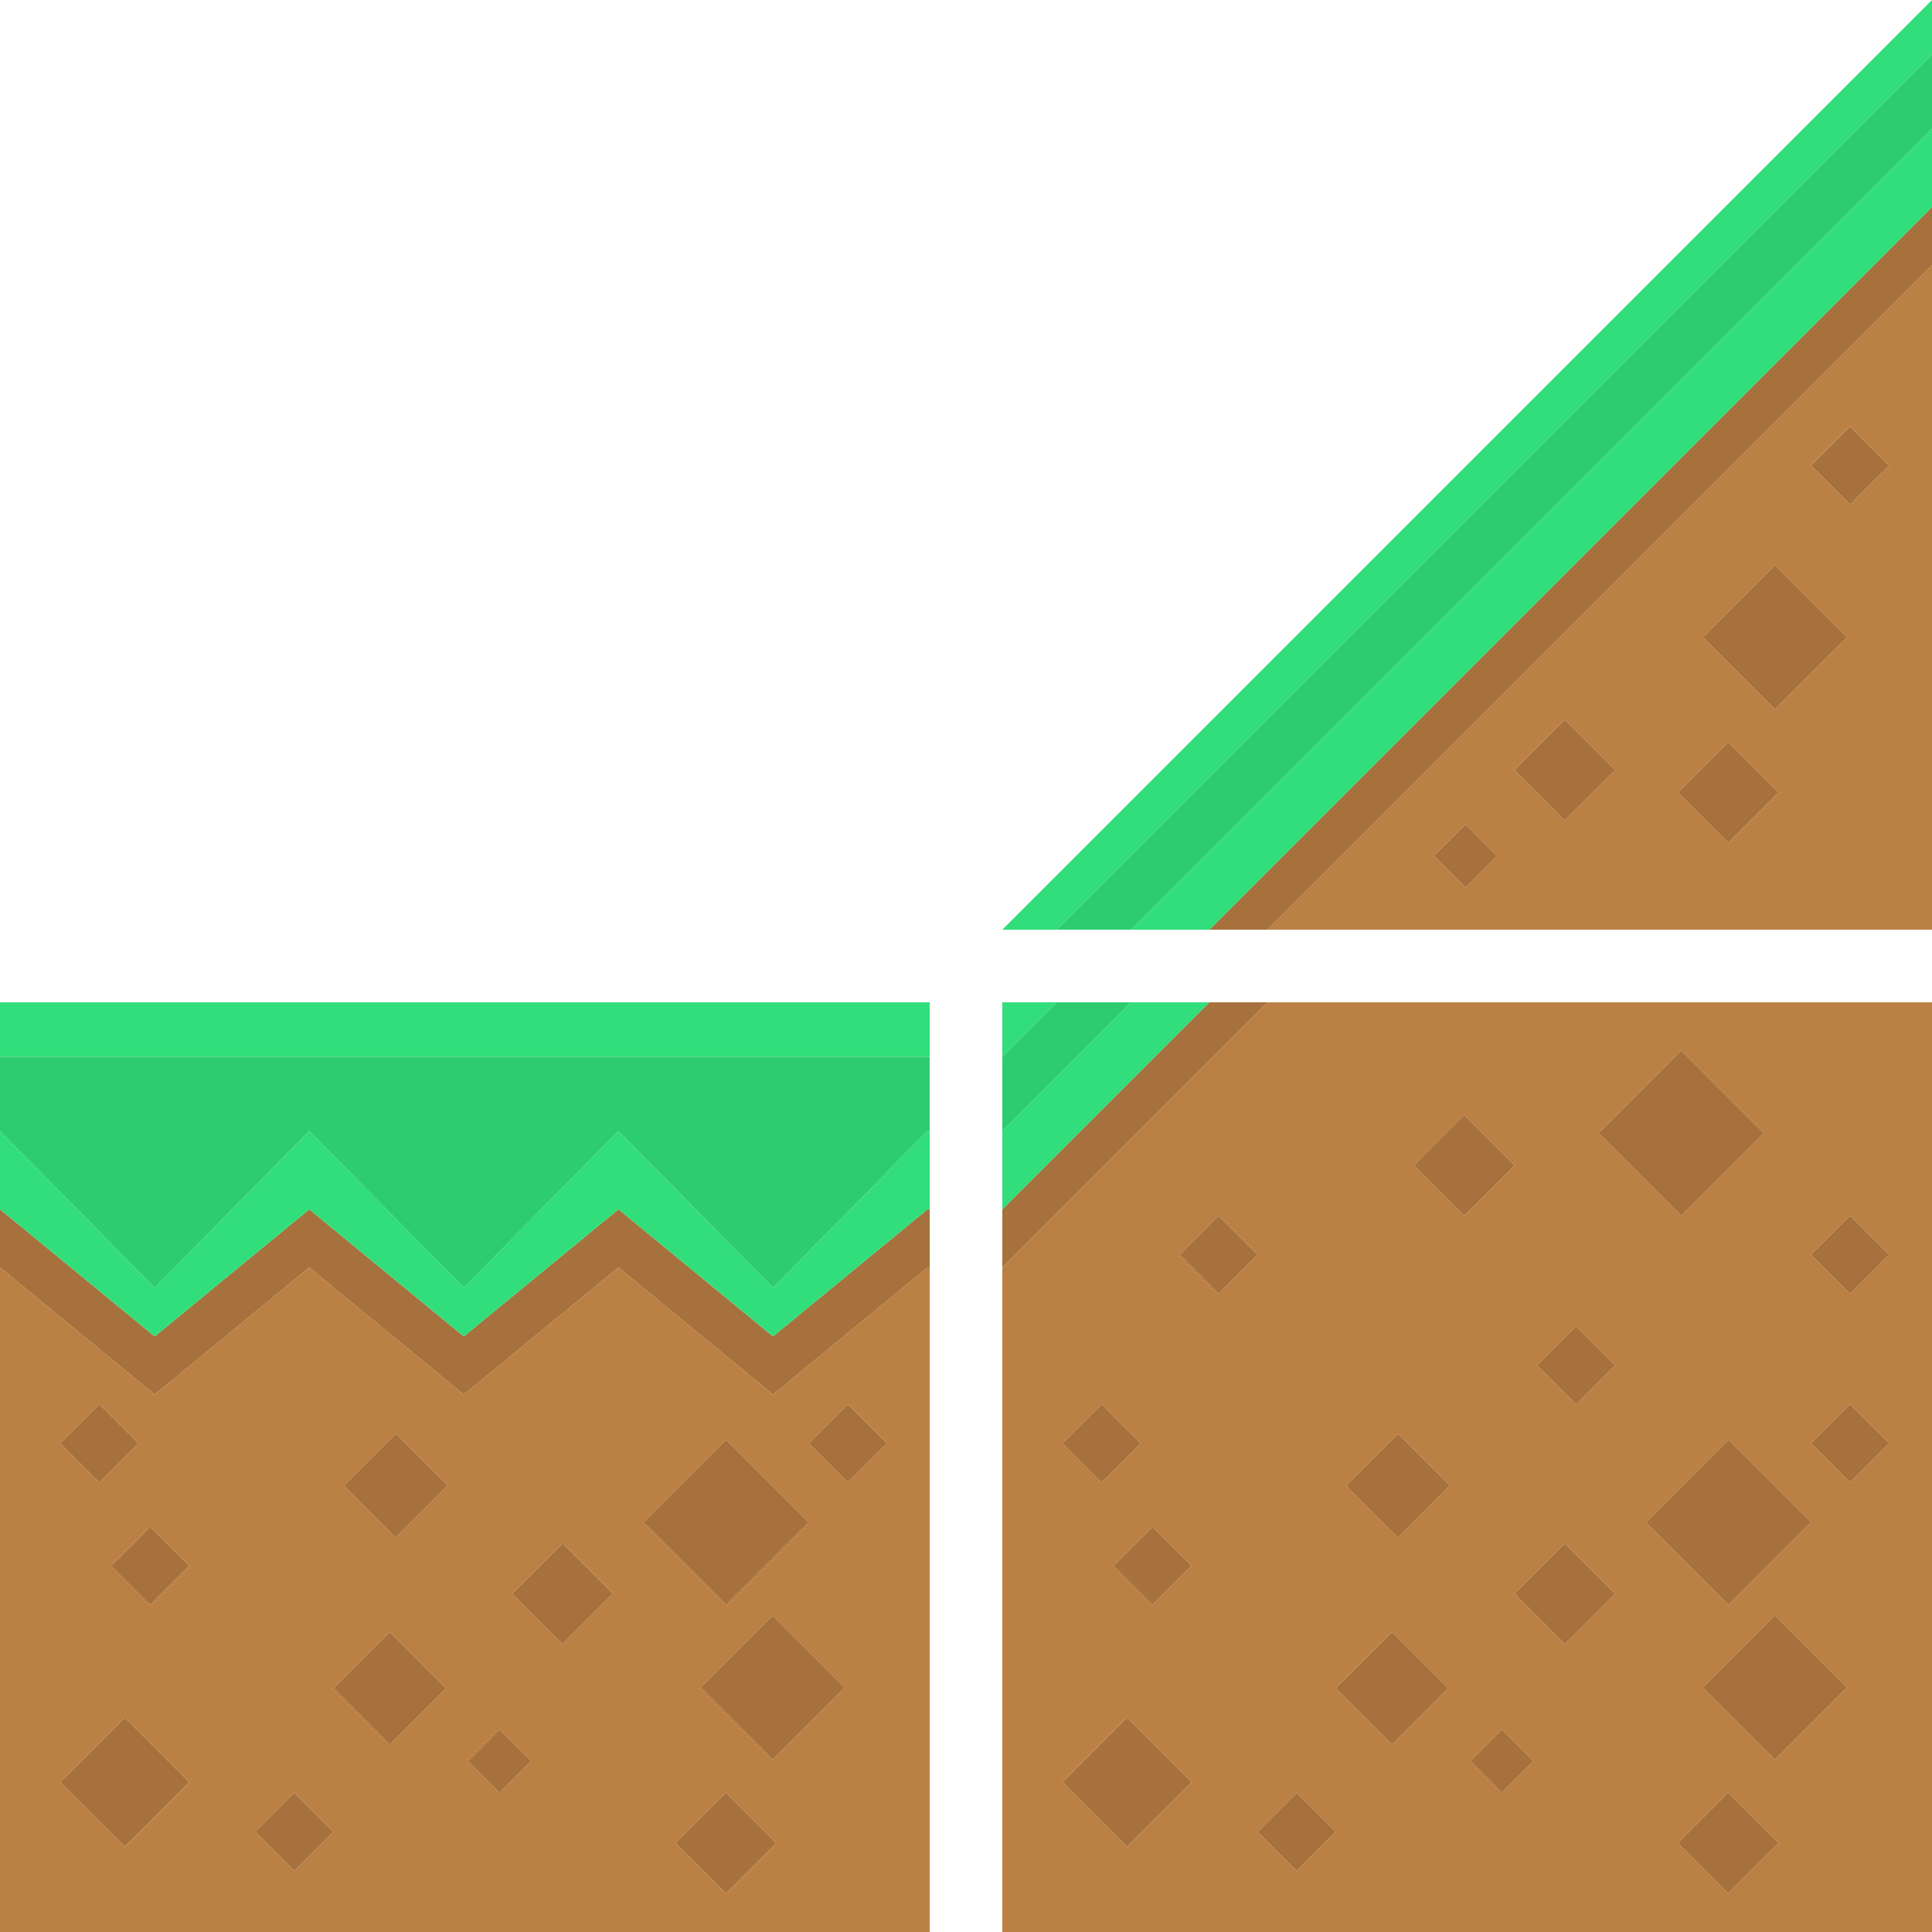
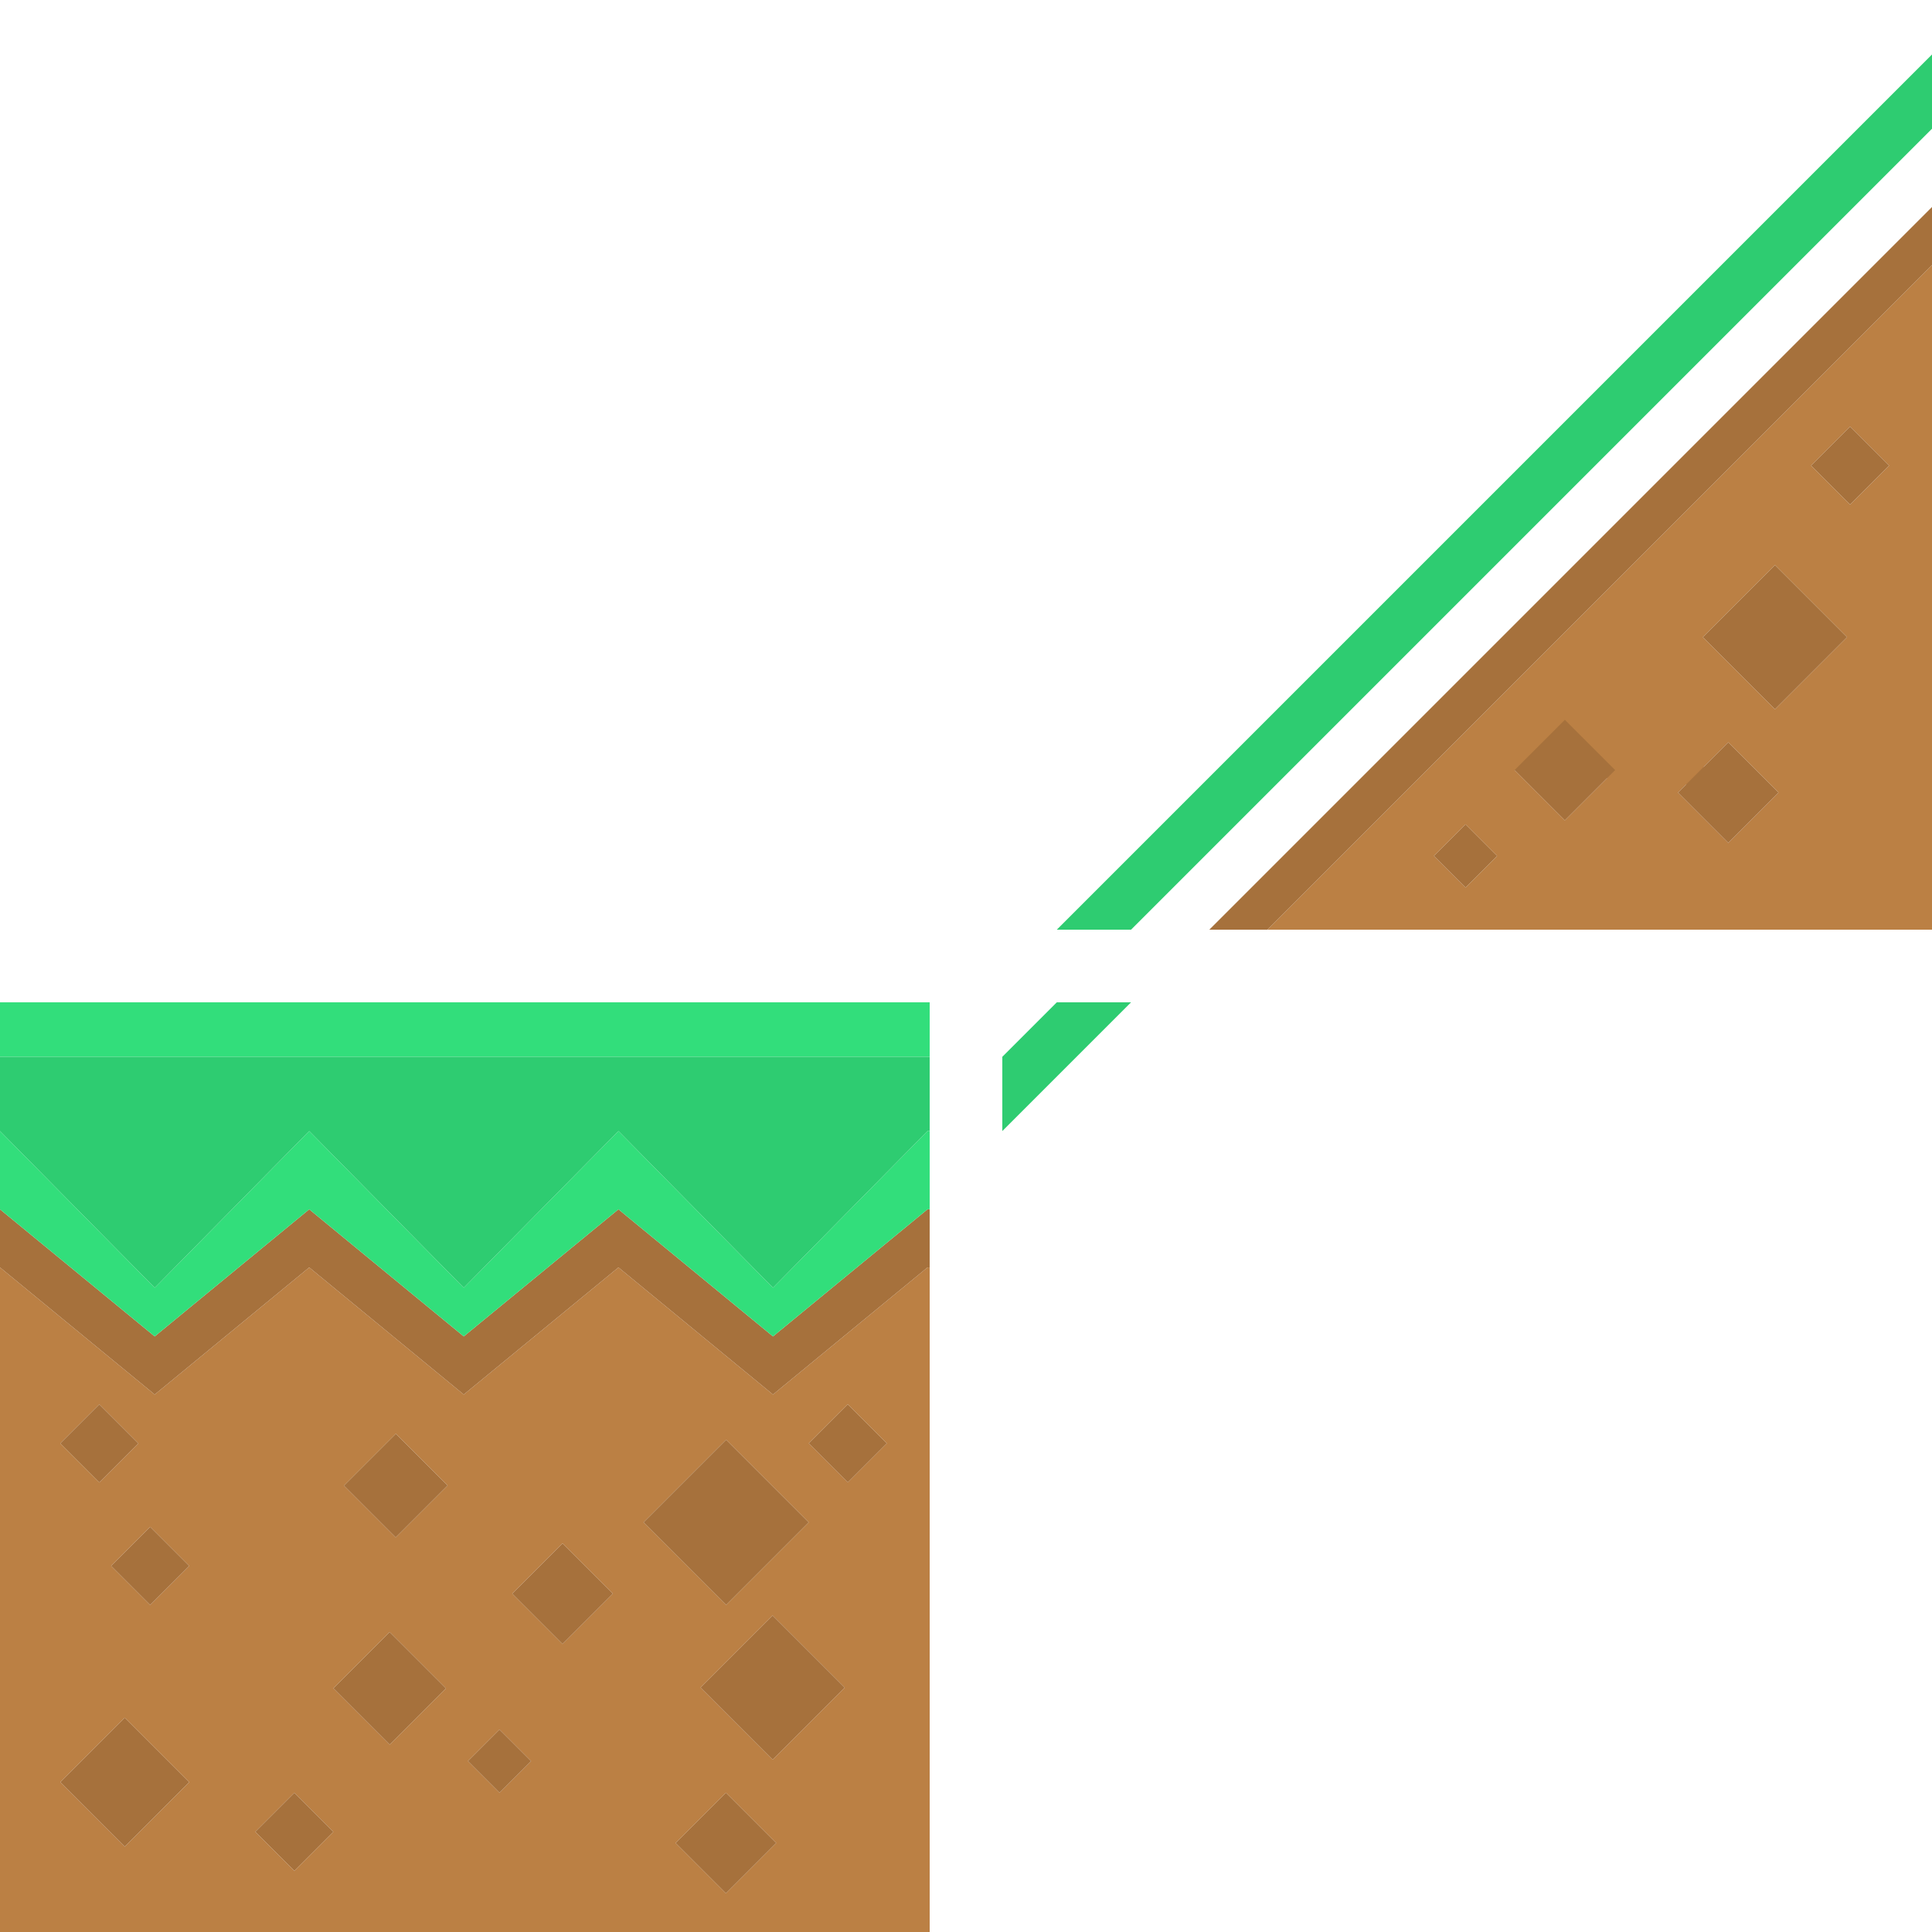
<svg xmlns="http://www.w3.org/2000/svg" xmlns:xlink="http://www.w3.org/1999/xlink" version="1.1" preserveAspectRatio="none" x="0px" y="0px" width="532px" height="532px" viewBox="0 0 532 532">
  <defs>
    <g id="Layer0_0_FILL">
      <path fill="#BB8044" stroke="none" d=" M -187.6 231.05 L -230.15 266.05 -272.75 231.05 -272.75 414.05 -16.75 414.05 -16.75 231.05 -17.35 231.05 -59.9 266.05 -102.45 231.05 -145.05 266.05 -187.6 231.05 M -178.05 291.15 L -163.75 276.85 -149.5 291.1 -163.8 305.4 -178.05 291.15 M -245.4 290.25 L -256.15 279.5 -245.4 268.75 -234.65 279.5 -245.4 290.25 M -231.4 324 L -242.15 313.25 -231.4 302.5 -220.65 313.25 -231.4 324 M -238.4 355.05 L -220.65 372.8 -238.4 390.55 -256.15 372.8 -238.4 355.05 M -202.45 386.45 L -191.7 375.7 -180.95 386.45 -191.7 397.2 -202.45 386.45 M -165.45 362.45 L -180.95 346.95 -165.45 331.45 -149.95 346.95 -165.45 362.45 M -39.3 268.75 L -28.55 279.5 -39.3 290.25 -50.05 279.5 -39.3 268.75 M -117.85 307.05 L -104 320.9 -117.85 334.75 -131.7 320.9 -117.85 307.05 M -135.2 358.3 L -126.5 367 -135.2 375.7 -143.9 367 -135.2 358.3 M -50.05 301.25 L -72.8 324 -95.55 301.25 -72.8 278.5 -50.05 301.25 M -60 366.6 L -79.85 346.75 -60 326.9 -40.15 346.75 -60 366.6 M -72.85 375.7 L -59 389.55 -72.85 403.4 -86.7 389.55 -72.85 375.7 Z" />
      <path fill="#A6713C" stroke="none" d=" M -59 389.55 L -72.85 375.7 -86.7 389.55 -72.85 403.4 -59 389.55 M -79.85 346.75 L -60 366.6 -40.15 346.75 -60 326.9 -79.85 346.75 M -72.8 324 L -50.05 301.25 -72.8 278.5 -95.55 301.25 -72.8 324 M -126.5 367 L -135.2 358.3 -143.9 367 -135.2 375.7 -126.5 367 M -104 320.9 L -117.85 307.05 -131.7 320.9 -117.85 334.75 -104 320.9 M -28.55 279.5 L -39.3 268.75 -50.05 279.5 -39.3 290.25 -28.55 279.5 M -180.95 346.95 L -165.45 362.45 -149.95 346.95 -165.45 331.45 -180.95 346.95 M -191.7 375.7 L -202.45 386.45 -191.7 397.2 -180.95 386.45 -191.7 375.7 M -220.65 372.8 L -238.4 355.05 -256.15 372.8 -238.4 390.55 -220.65 372.8 M -242.15 313.25 L -231.4 324 -220.65 313.25 -231.4 302.5 -242.15 313.25 M -256.15 279.5 L -245.4 290.25 -234.65 279.5 -245.4 268.75 -256.15 279.5 M -163.75 276.85 L -178.05 291.15 -163.8 305.4 -149.5 291.1 -163.75 276.85 M -187.6 215.05 L -230.15 250.05 -272.75 215.05 -272.75 231.05 -230.15 266.05 -187.6 231.05 -145.05 266.05 -102.45 231.05 -59.9 266.05 -17.35 231.05 -16.75 231.05 -16.75 215.05 -17.35 215.05 -59.9 250.05 -102.45 215.05 -145.05 250.05 -187.6 215.05 Z" />
      <path fill="#32DE7B" stroke="none" d=" M -16.75 193.5 L -17.35 193.5 -59.9 236.65 -102.45 193.5 -145.05 236.65 -187.6 193.5 -230.15 236.65 -272.75 193.5 -272.75 215.05 -230.15 250.05 -187.6 215.05 -145.05 250.05 -102.45 215.05 -59.9 250.05 -17.35 215.05 -16.75 215.05 -16.75 193.5 M -16.75 173.05 L -16.75 158.05 -272.75 158.05 -272.75 173.05 -16.75 173.05 Z" />
      <path fill="#2ECC71" stroke="none" d=" M -17.35 193.5 L -16.75 193.5 -16.75 173.05 -272.75 173.05 -272.75 193.5 -230.15 236.65 -187.6 193.5 -145.05 236.65 -102.45 193.5 -59.9 236.65 -17.35 193.5 Z" />
    </g>
    <g id="Layer0_1_FILL">
-       <path fill="#BB8044" stroke="none" d=" M 76.25 138.05 L 259.25 138.05 259.25 -44.95 76.25 138.05 M 236.7 21 L 225.95 10.25 236.7 -0.5 247.45 10.25 236.7 21 M 235.85 57.5 L 216 77.35 196.15 57.5 216 37.65 235.85 57.5 M 217 100.3 L 203.15 114.15 189.3 100.3 203.15 86.45 217 100.3 M 144.3 94.1 L 158.15 80.25 172 94.1 158.15 107.95 144.3 94.1 M 130.8 109.05 L 139.5 117.75 130.8 126.45 122.1 117.75 130.8 109.05 Z" />
+       <path fill="#BB8044" stroke="none" d=" M 76.25 138.05 L 259.25 138.05 259.25 -44.95 76.25 138.05 M 236.7 21 L 225.95 10.25 236.7 -0.5 247.45 10.25 236.7 21 M 235.85 57.5 L 216 77.35 196.15 57.5 216 37.65 235.85 57.5 M 217 100.3 L 203.15 114.15 189.3 100.3 203.15 86.45 217 100.3 L 158.15 80.25 172 94.1 158.15 107.95 144.3 94.1 M 130.8 109.05 L 139.5 117.75 130.8 126.45 122.1 117.75 130.8 109.05 Z" />
      <path fill="#A6713C" stroke="none" d=" M 139.5 117.75 L 130.8 109.05 122.1 117.75 130.8 126.45 139.5 117.75 M 158.15 80.25 L 144.3 94.1 158.15 107.95 172 94.1 158.15 80.25 M 203.15 114.15 L 217 100.3 203.15 86.45 189.3 100.3 203.15 114.15 M 216 77.35 L 235.85 57.5 216 37.65 196.15 57.5 216 77.35 M 225.95 10.25 L 236.7 21 247.45 10.25 236.7 -0.5 225.95 10.25 M 259.25 -44.95 L 259.25 -60.95 60.25 138.05 76.25 138.05 259.25 -44.95 Z" />
      <path fill="#2ECC71" stroke="none" d=" M 259.25 -82.5 L 259.25 -102.95 18.25 138.05 38.7 138.05 259.25 -82.5 Z" />
-       <path fill="#32DE7B" stroke="none" d=" M 259.25 -60.95 L 259.25 -82.5 38.7 138.05 60.25 138.05 259.25 -60.95 M 259.25 -102.95 L 259.25 -117.95 3.25 138.05 18.25 138.05 259.25 -102.95 Z" />
    </g>
    <g id="Layer0_2_FILL">
-       <path fill="#BB8044" stroke="none" d=" M 259.25 158.05 L 76.25 158.05 3.25 231.05 3.25 414.05 259.25 414.05 259.25 158.05 M 167.45 194.05 L 190.2 171.3 212.95 194.05 190.2 216.8 167.45 194.05 M 144.3 202.95 L 130.45 216.8 116.6 202.95 130.45 189.1 144.3 202.95 M 97.95 291.15 L 112.25 276.85 126.5 291.1 112.2 305.4 97.95 291.15 M 161.25 268.75 L 150.5 258 161.25 247.25 172 258 161.25 268.75 M 62.8 216.8 L 73.55 227.55 62.8 238.3 52.05 227.55 62.8 216.8 M 30.6 290.25 L 19.85 279.5 30.6 268.75 41.35 279.5 30.6 290.25 M 44.6 302.5 L 55.35 313.25 44.6 324 33.85 313.25 44.6 302.5 M 37.6 390.55 L 19.85 372.8 37.6 355.05 55.35 372.8 37.6 390.55 M 158.15 334.75 L 144.3 320.9 158.15 307.05 172 320.9 158.15 334.75 M 84.3 375.7 L 95.05 386.45 84.3 397.2 73.55 386.45 84.3 375.7 M 110.55 362.45 L 95.05 346.95 110.55 331.45 126.05 346.95 110.55 362.45 M 140.8 358.3 L 149.5 367 140.8 375.7 132.1 367 140.8 358.3 M 236.7 238.3 L 225.95 227.55 236.7 216.8 247.45 227.55 236.7 238.3 M 236.7 290.25 L 225.95 279.5 236.7 268.75 247.45 279.5 236.7 290.25 M 225.95 301.25 L 203.2 324 180.45 301.25 203.2 278.5 225.95 301.25 M 203.15 375.7 L 217 389.55 203.15 403.4 189.3 389.55 203.15 375.7 M 235.85 346.75 L 216 366.6 196.15 346.75 216 326.9 235.85 346.75 Z" />
-       <path fill="#A6713C" stroke="none" d=" M 216 366.6 L 235.85 346.75 216 326.9 196.15 346.75 216 366.6 M 217 389.55 L 203.15 375.7 189.3 389.55 203.15 403.4 217 389.55 M 203.2 324 L 225.95 301.25 203.2 278.5 180.45 301.25 203.2 324 M 225.95 279.5 L 236.7 290.25 247.45 279.5 236.7 268.75 225.95 279.5 M 225.95 227.55 L 236.7 238.3 247.45 227.55 236.7 216.8 225.95 227.55 M 149.5 367 L 140.8 358.3 132.1 367 140.8 375.7 149.5 367 M 95.05 346.95 L 110.55 362.45 126.05 346.95 110.55 331.45 95.05 346.95 M 95.05 386.45 L 84.3 375.7 73.55 386.45 84.3 397.2 95.05 386.45 M 144.3 320.9 L 158.15 334.75 172 320.9 158.15 307.05 144.3 320.9 M 19.85 372.8 L 37.6 390.55 55.35 372.8 37.6 355.05 19.85 372.8 M 55.35 313.25 L 44.6 302.5 33.85 313.25 44.6 324 55.35 313.25 M 19.85 279.5 L 30.6 290.25 41.35 279.5 30.6 268.75 19.85 279.5 M 73.55 227.55 L 62.8 216.8 52.05 227.55 62.8 238.3 73.55 227.55 M 150.5 258 L 161.25 268.75 172 258 161.25 247.25 150.5 258 M 112.25 276.85 L 97.95 291.15 112.2 305.4 126.5 291.1 112.25 276.85 M 130.45 216.8 L 144.3 202.95 130.45 189.1 116.6 202.95 130.45 216.8 M 190.2 171.3 L 167.45 194.05 190.2 216.8 212.95 194.05 190.2 171.3 M 76.25 158.05 L 60.25 158.05 3.25 215.05 3.25 231.05 76.25 158.05 Z" />
-       <path fill="#32DE7B" stroke="none" d=" M 38.7 158.05 L 3.25 193.5 3.25 215.05 60.25 158.05 38.7 158.05 M 18.25 158.05 L 3.25 158.05 3.25 173.05 18.25 158.05 Z" />
      <path fill="#2ECC71" stroke="none" d=" M 18.25 158.05 L 3.25 173.05 3.25 193.5 38.7 158.05 18.25 158.05 Z" />
    </g>
  </defs>
  <g transform="matrix( 1, 0, 0, 1, 272.75,117.95) ">
    <use xlink:href="#Layer0_0_FILL" />
  </g>
  <g transform="matrix( 1, 0, 0, 1, 272.75,117.95) ">
    <use xlink:href="#Layer0_1_FILL" />
  </g>
  <g transform="matrix( 1, 0, 0, 1, 272.75,117.95) ">
    <use xlink:href="#Layer0_2_FILL" />
  </g>
</svg>